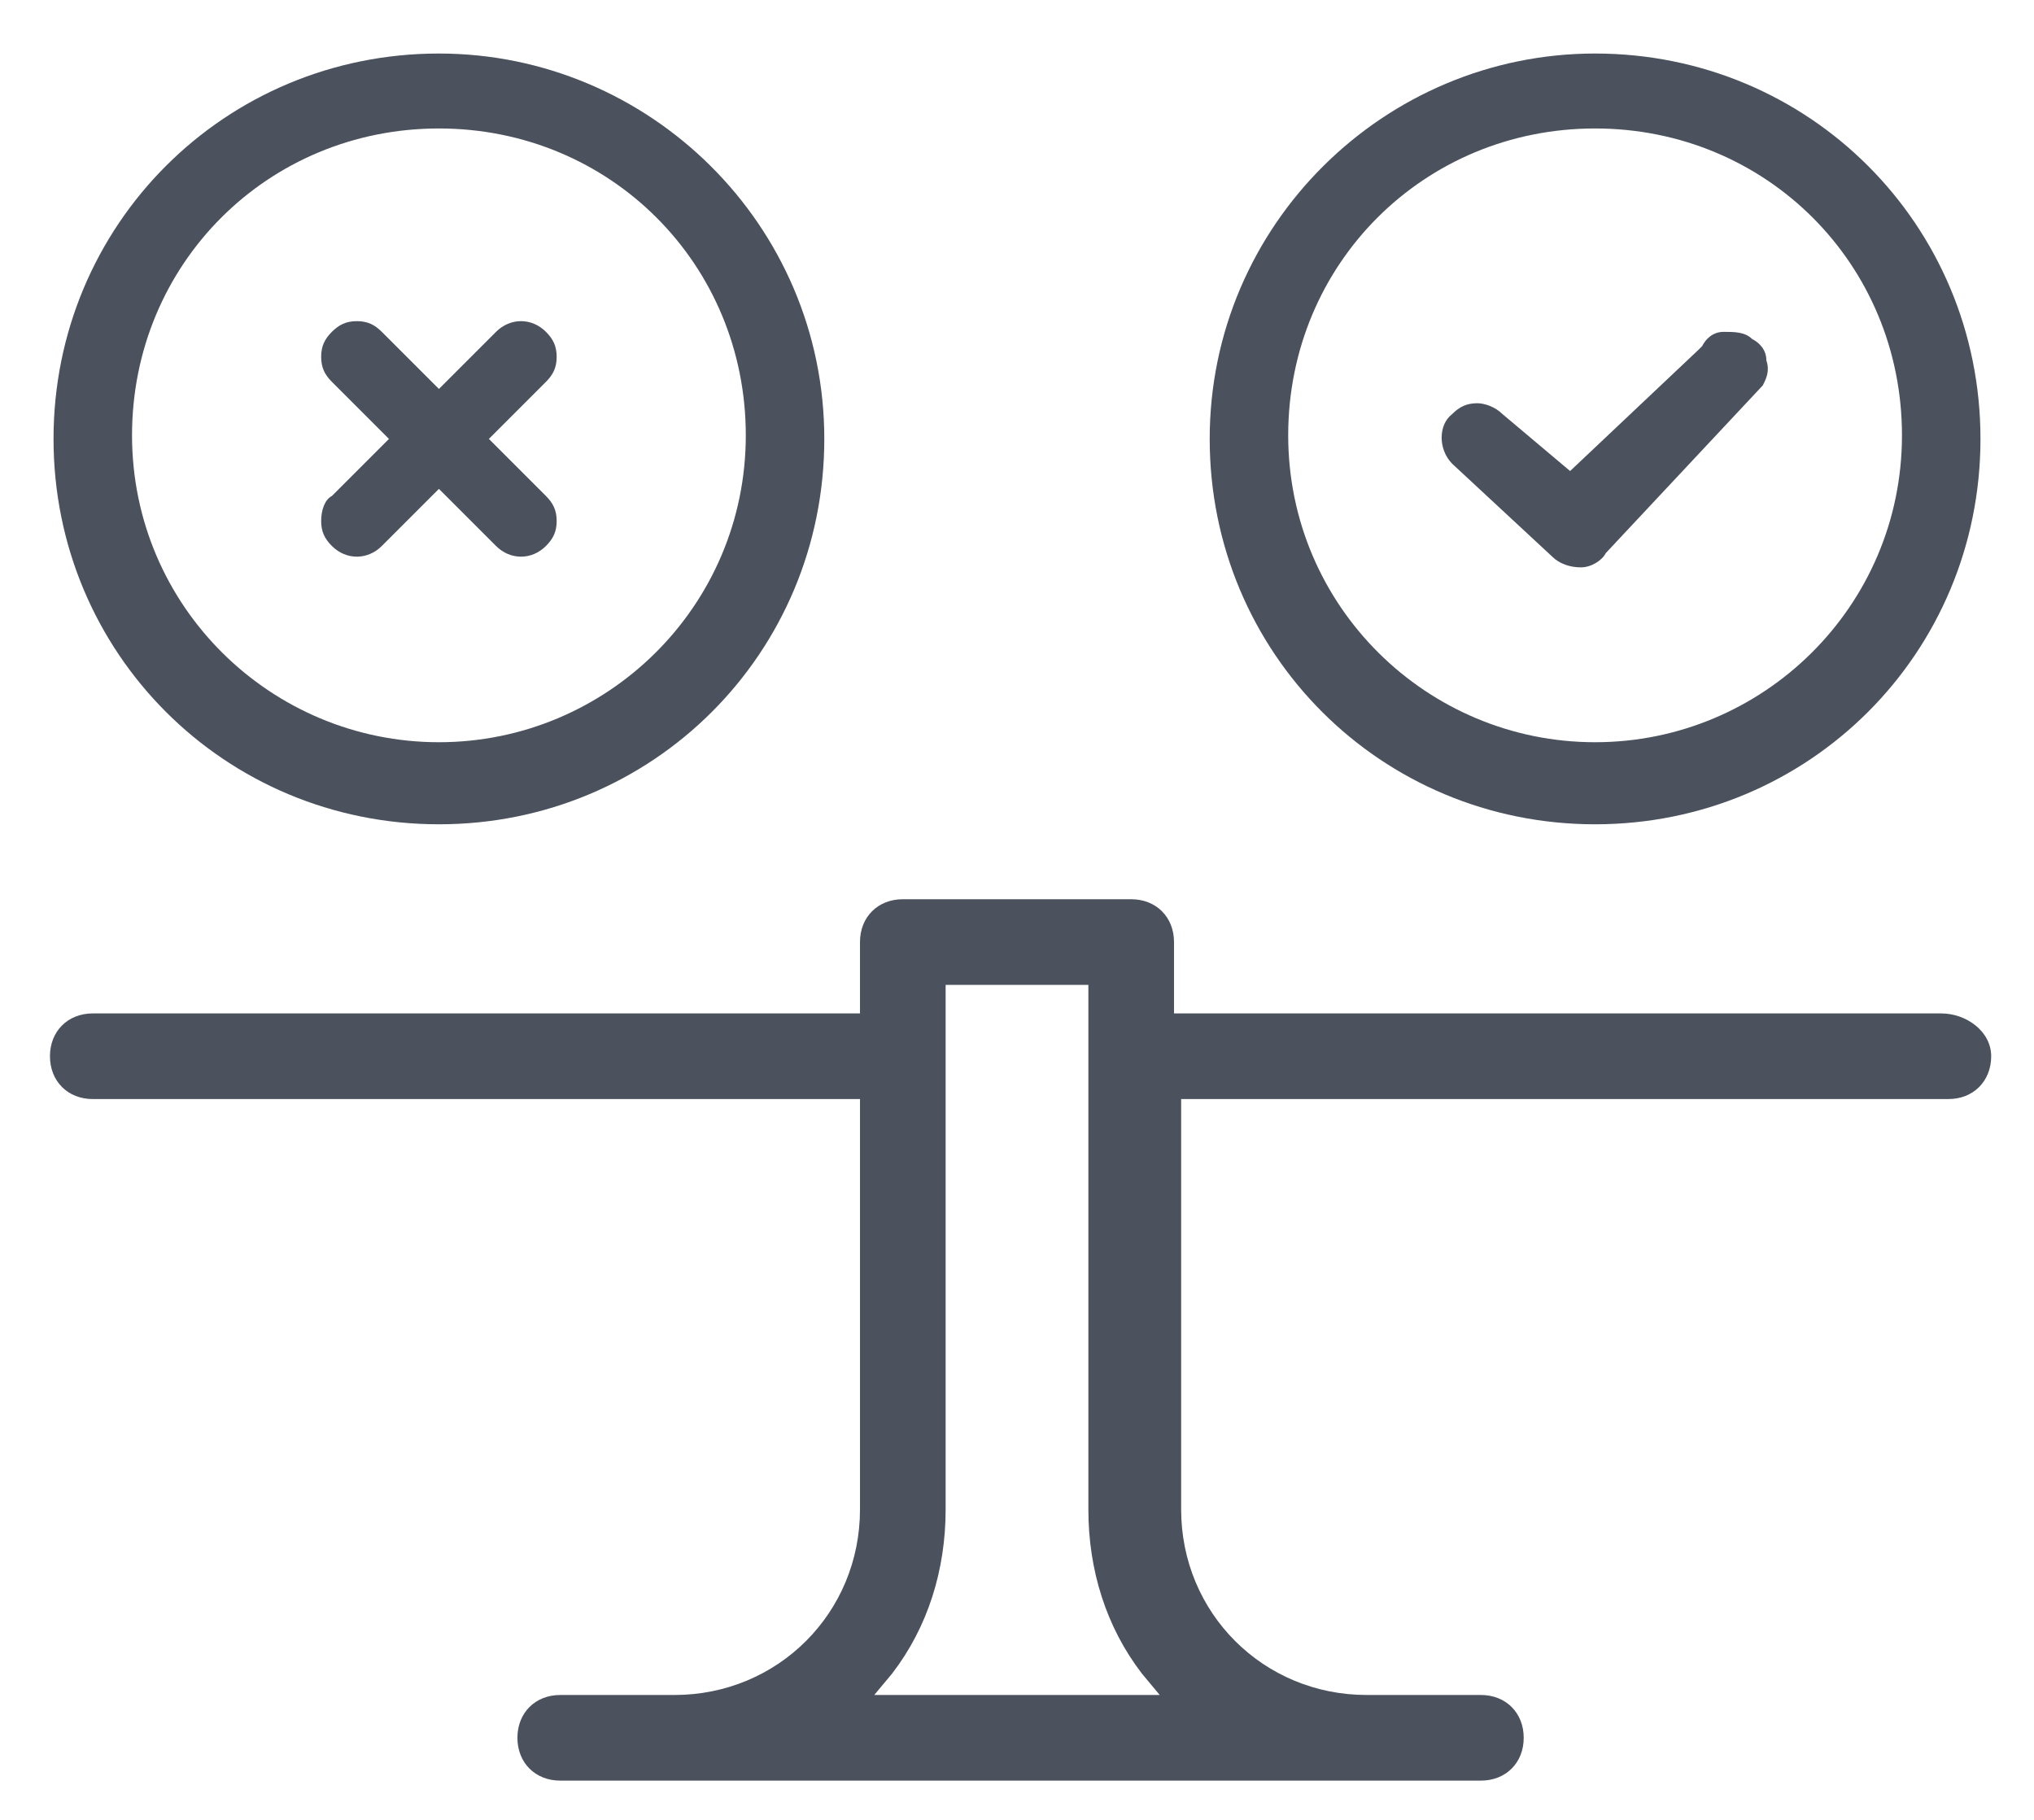
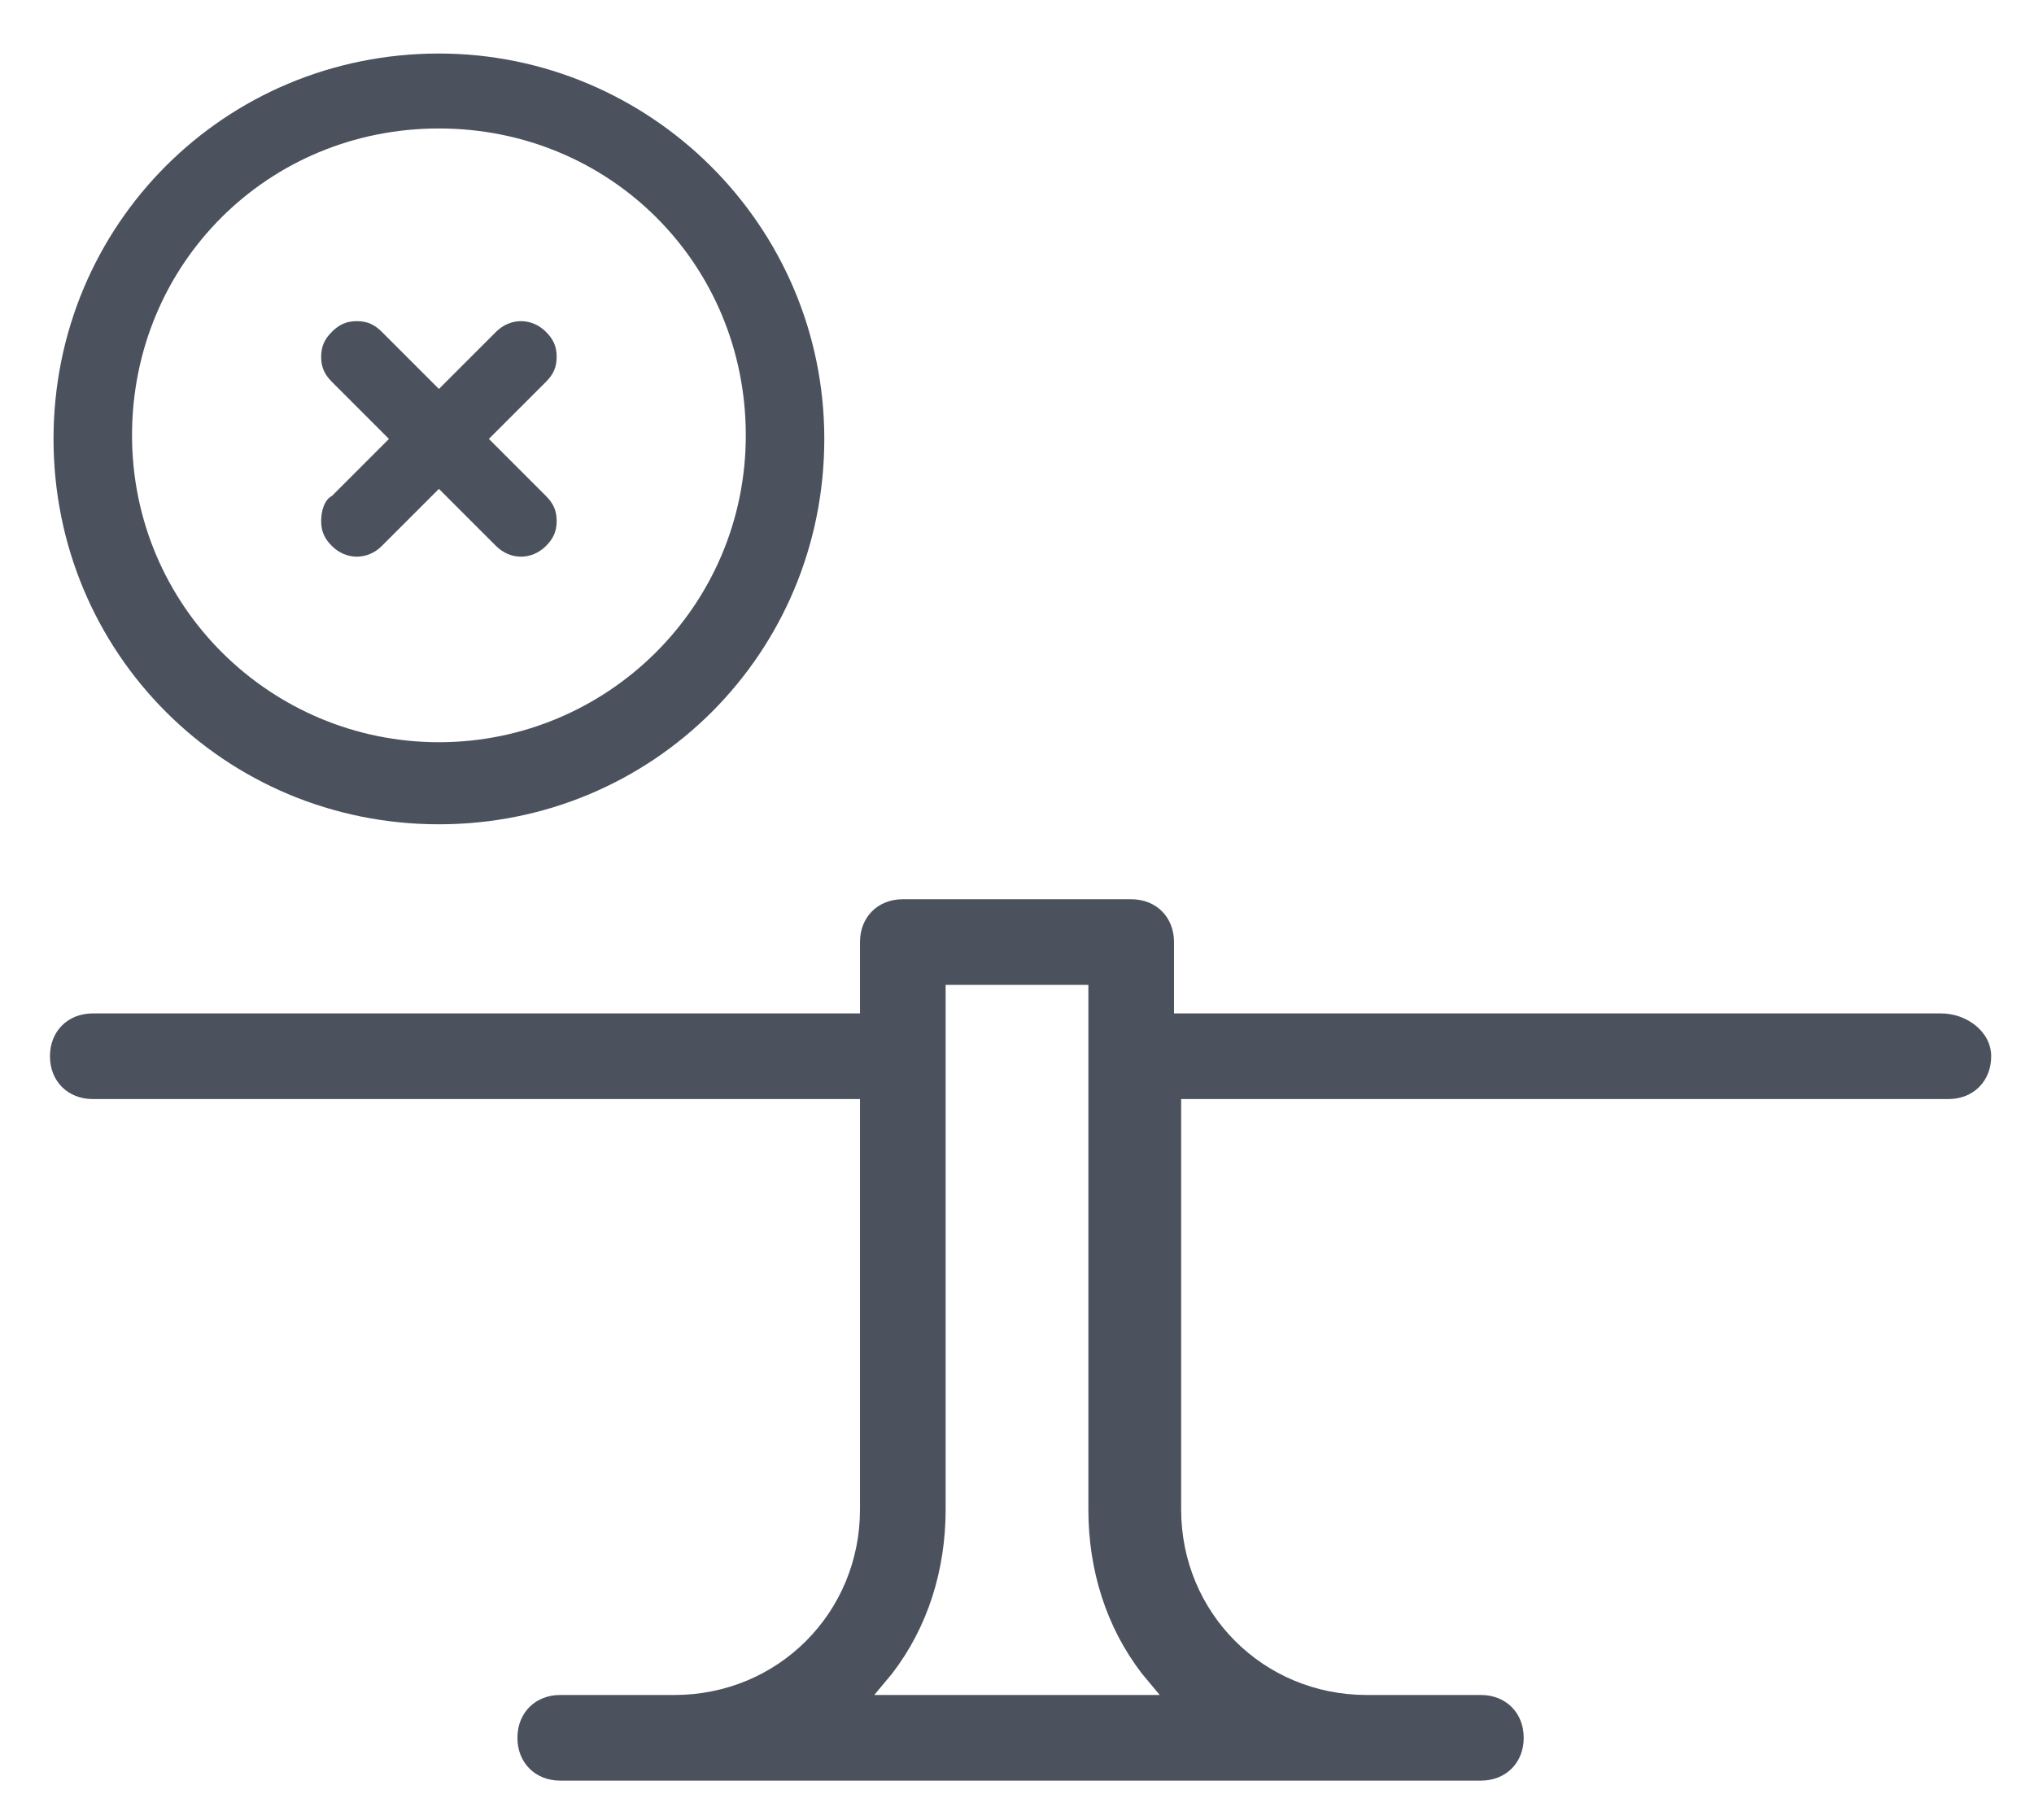
<svg xmlns="http://www.w3.org/2000/svg" version="1.1" id="Layer_1" x="0px" y="0px" viewBox="0 0 57 51" style="enable-background:new 0 0 57 51;" xml:space="preserve">
  <style type="text/css">
	.st0{fill:#4B525E;}
</style>
  <g id="Homepage">
    <g id="Core-Values---New-icons" transform="translate(-164, -396)">
      <g id="morality" transform="translate(165, 397)">
        <path class="st0" d="M53.4,27.4H31.9v-2c0-0.7-0.5-1.2-1.2-1.2h-6.4c-0.7,0-1.2,0.5-1.2,1.2v2H1.6c-0.7,0-1.2,0.5-1.2,1.2     s0.5,1.2,1.2,1.2h21.5v11.5c0,2.9-2.3,5.2-5.2,5.2h-3.2c-0.7,0-1.2,0.5-1.2,1.2s0.5,1.2,1.2,1.2h25.8c0.7,0,1.2-0.5,1.2-1.2     s-0.5-1.2-1.2-1.2h-3.2c-2.9,0-5.2-2.3-5.2-5.2V29.8h21.5c0.7,0,1.2-0.5,1.2-1.2S54.1,27.4,53.4,27.4z M23.5,46.5l0.5-0.6     c1-1.3,1.5-2.9,1.5-4.6V26.6h4v14.7c0,1.7,0.5,3.3,1.5,4.6l0.5,0.6H23.5z" />
-         <path class="st0" d="M43.7,0.5c-5.9,0-10.8,4.8-10.8,10.8s4.8,10.8,10.8,10.8s10.8-4.8,10.8-10.8S49.7,0.5,43.7,0.5z M43.7,19.8     c-4.7,0-8.6-3.8-8.6-8.6s3.8-8.6,8.6-8.6s8.6,3.8,8.6,8.6S48.4,19.8,43.7,19.8z" />
-         <path class="st0" d="M39.7,12l2.8,2.6c0.2,0.2,0.5,0.3,0.8,0.3c0.3,0,0.6-0.2,0.7-0.4l4.4-4.7c0.1-0.2,0.2-0.4,0.1-0.7     c0-0.3-0.2-0.5-0.4-0.6c-0.2-0.2-0.5-0.2-0.8-0.2c-0.3,0-0.5,0.2-0.6,0.4l-0.1,0.1L43,12.2l-1.9-1.6c-0.2-0.2-0.5-0.3-0.7-0.3     c0,0,0,0,0,0c-0.3,0-0.5,0.1-0.7,0.3C39.3,10.9,39.3,11.6,39.7,12z" />
        <path class="st0" d="M11.3,0.5C5.3,0.5,0.5,5.3,0.5,11.3s4.8,10.8,10.8,10.8s10.8-4.8,10.8-10.8S17.2,0.5,11.3,0.5z M11.3,19.8     c-4.7,0-8.6-3.8-8.6-8.6s3.8-8.6,8.6-8.6s8.6,3.8,8.6,8.6S16,19.8,11.3,19.8z" />
        <path class="st0" d="M12.7,11.3l1.6-1.6c0.2-0.2,0.3-0.4,0.3-0.7s-0.1-0.5-0.3-0.7c-0.4-0.4-1-0.4-1.4,0l-1.6,1.6L9.7,8.3     C9.5,8.1,9.3,8,9,8C8.7,8,8.5,8.1,8.3,8.3C8.1,8.5,8,8.7,8,9s0.1,0.5,0.3,0.7l1.6,1.6l-1.6,1.6C8.1,13,8,13.3,8,13.6     s0.1,0.5,0.3,0.7c0.4,0.4,1,0.4,1.4,0l1.6-1.6l1.6,1.6c0.4,0.4,1,0.4,1.4,0c0.2-0.2,0.3-0.4,0.3-0.7s-0.1-0.5-0.3-0.7L12.7,11.3z     " />
      </g>
    </g>
  </g>
</svg>